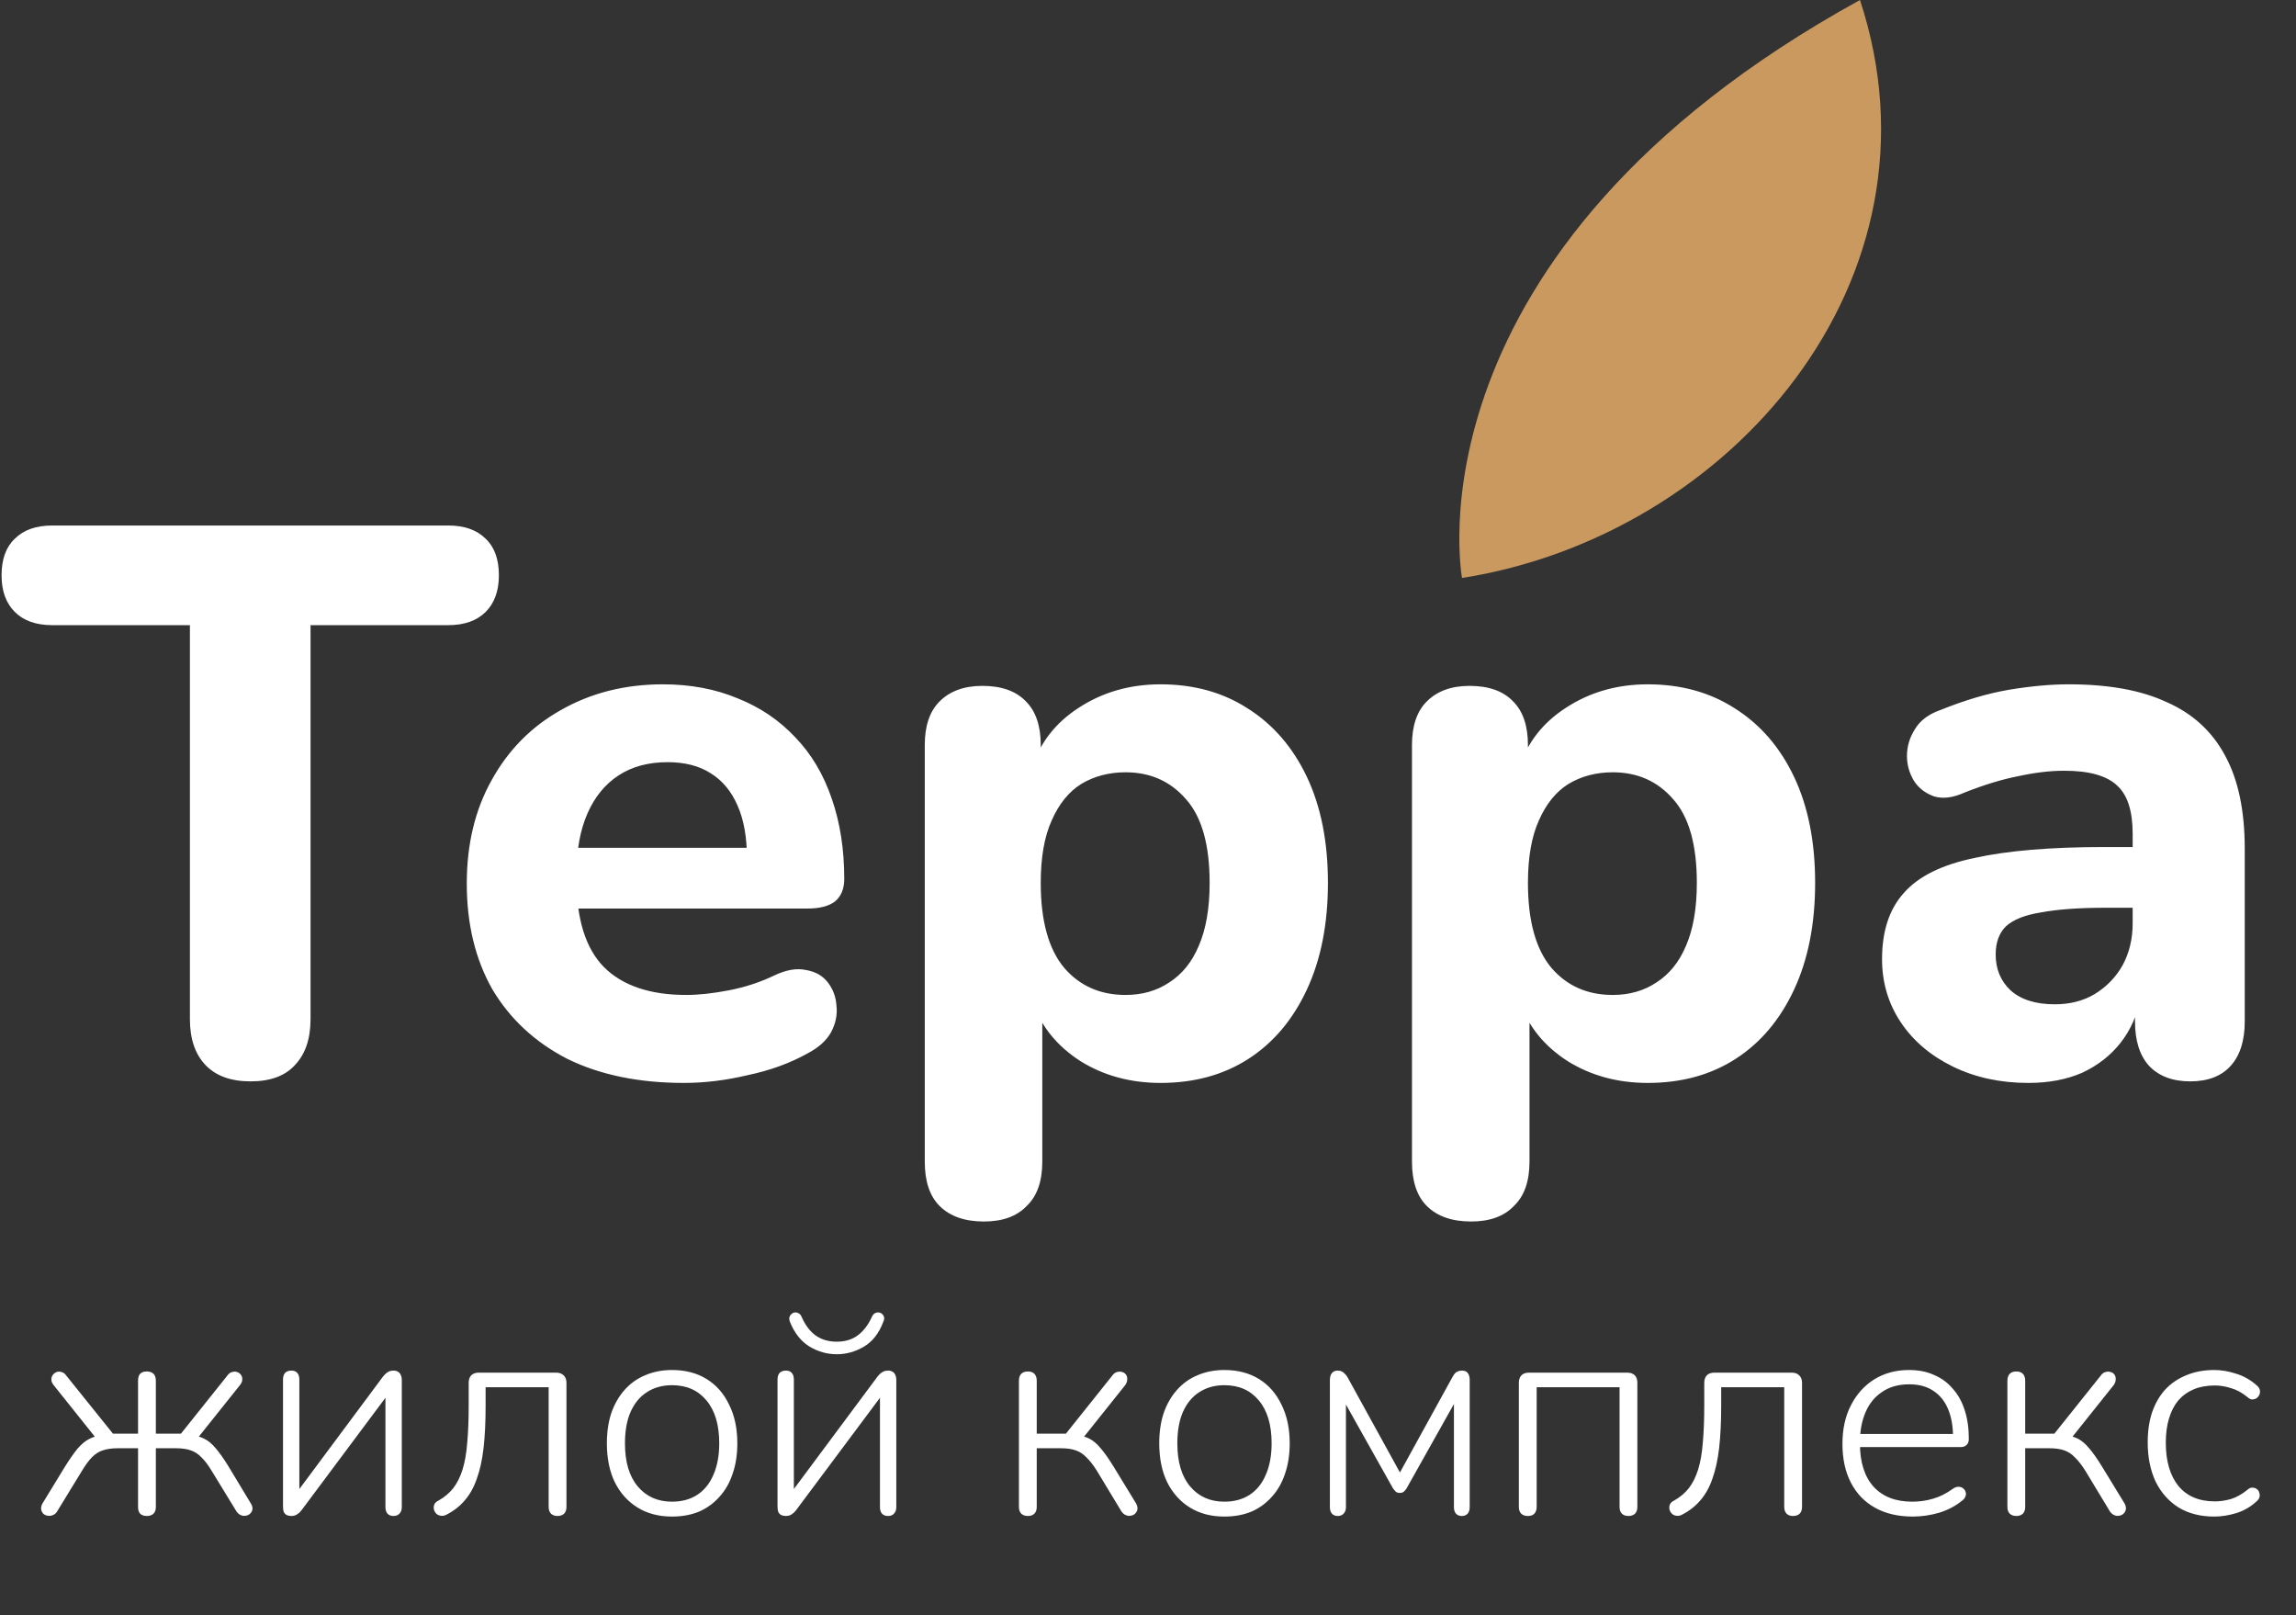
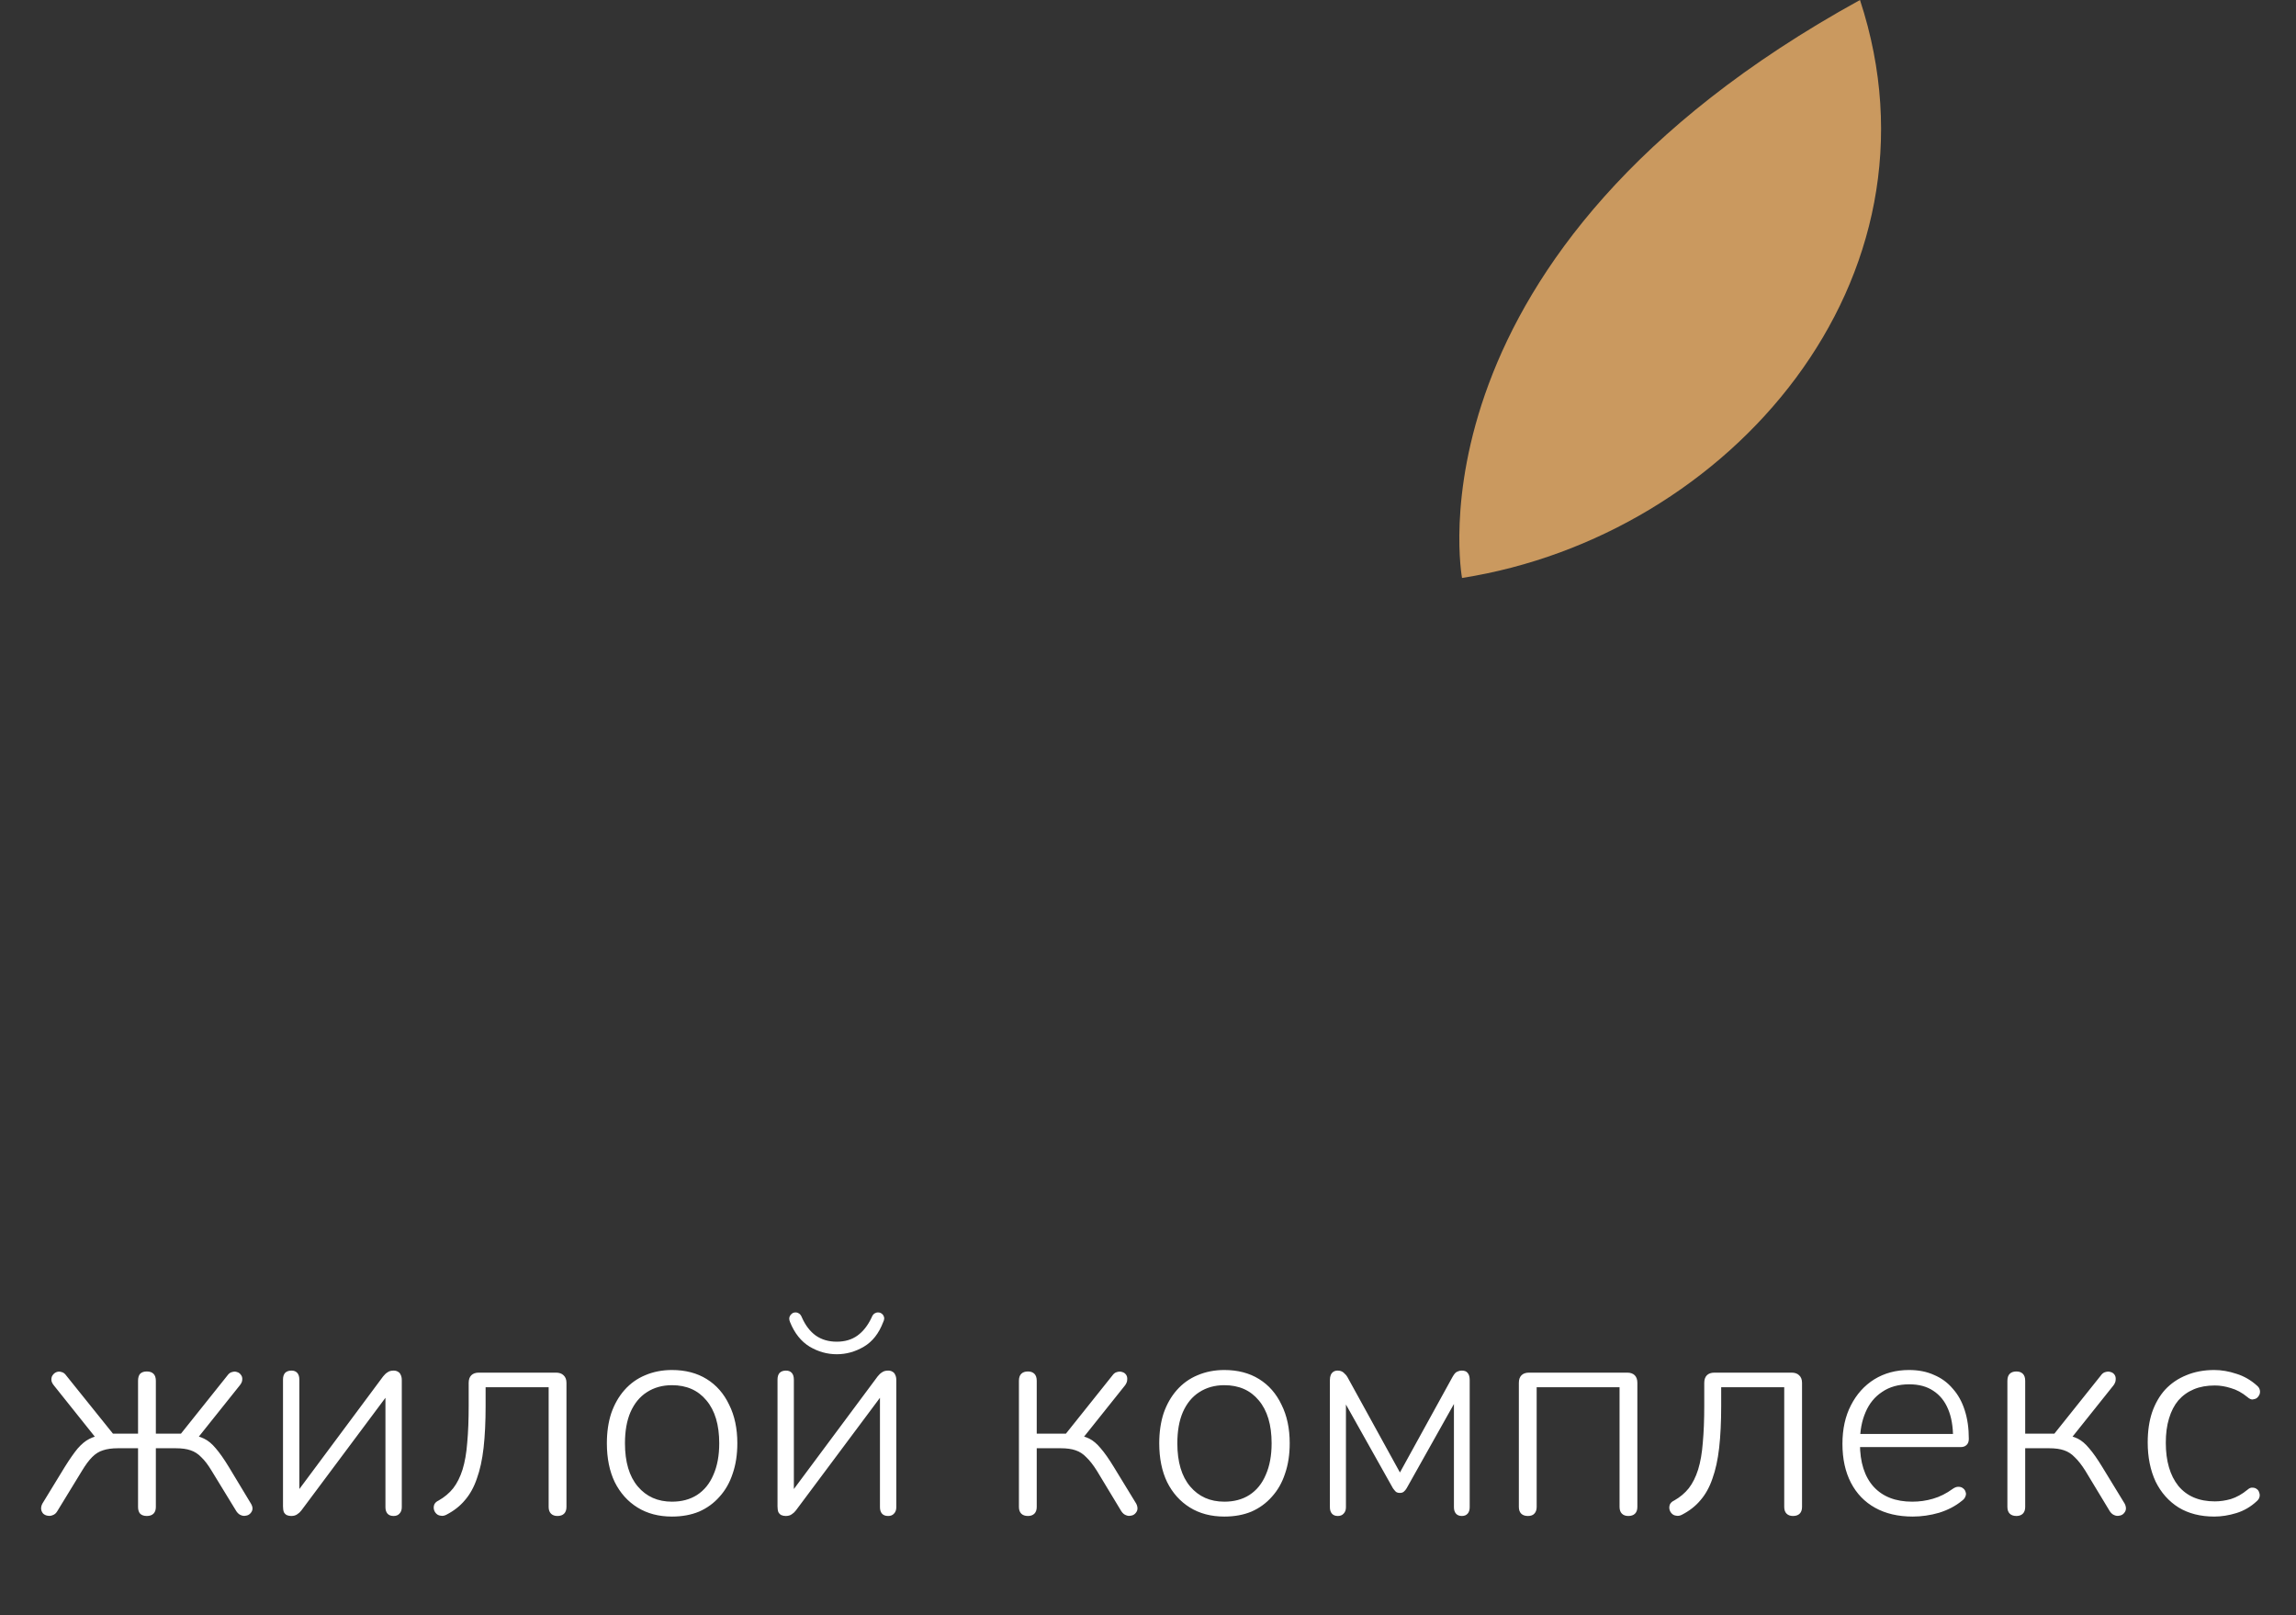
<svg xmlns="http://www.w3.org/2000/svg" width="590" height="415" viewBox="0 0 590 415" fill="none">
  <rect x="0" y="0" width="590" height="415" fill="#333333" stroke="none" />
-   <path d="M64.4 277.8C59.333 277.8 55.467 276.4 52.8 273.6C50.133 270.8 48.8 266.867 48.8 261.8V160.6H13.4C9.267 160.6 6.067 159.467 3.8 157.2C1.533 154.933 0.4 151.8 0.4 147.8C0.4 143.667 1.533 140.533 3.8 138.4C6.067 136.133 9.267 135 13.4 135H115.2C119.333 135 122.533 136.133 124.8 138.4C127.067 140.533 128.2 143.667 128.2 147.8C128.2 151.8 127.067 154.933 124.8 157.2C122.533 159.467 119.333 160.6 115.2 160.6H79.8V261.8C79.8 266.867 78.467 270.8 75.8 273.6C73.267 276.4 69.467 277.8 64.4 277.8ZM175.747 278.2C164.147 278.2 154.147 276.133 145.747 272C137.48 267.733 131.08 261.8 126.547 254.2C122.147 246.467 119.947 237.4 119.947 227C119.947 216.867 122.08 208 126.347 200.4C130.614 192.667 136.547 186.667 144.147 182.4C151.88 178 160.614 175.8 170.347 175.8C177.414 175.8 183.814 177 189.547 179.4C195.28 181.667 200.214 185 204.347 189.4C208.48 193.667 211.614 198.933 213.747 205.2C215.88 211.333 216.947 218.2 216.947 225.8C216.947 228.333 216.147 230.267 214.547 231.6C212.947 232.8 210.614 233.4 207.547 233.4H144.747V217.8H195.147L191.947 220.6C191.947 215.133 191.147 210.6 189.547 207C187.947 203.267 185.614 200.467 182.547 198.6C179.614 196.733 175.947 195.8 171.547 195.8C166.614 195.8 162.414 196.933 158.947 199.2C155.48 201.467 152.814 204.733 150.947 209C149.08 213.267 148.147 218.4 148.147 224.4V226C148.147 236.133 150.48 243.6 155.147 248.4C159.947 253.2 167.014 255.6 176.347 255.6C179.547 255.6 183.214 255.2 187.347 254.4C191.48 253.6 195.347 252.333 198.947 250.6C202.014 249.133 204.747 248.667 207.147 249.2C209.547 249.6 211.414 250.667 212.747 252.4C214.08 254.133 214.814 256.133 214.947 258.4C215.214 260.667 214.747 262.933 213.547 265.2C212.347 267.333 210.347 269.133 207.547 270.6C203.014 273.133 197.88 275 192.147 276.2C186.547 277.533 181.08 278.2 175.747 278.2ZM252.838 313.8C247.904 313.8 244.104 312.467 241.438 309.8C238.904 307.267 237.637 303.467 237.637 298.4V191.4C237.637 186.467 238.904 182.733 241.438 180.2C244.104 177.533 247.771 176.2 252.438 176.2C257.371 176.2 261.104 177.533 263.638 180.2C266.171 182.733 267.438 186.467 267.438 191.4V205L265.238 197.2C267.238 190.8 271.238 185.667 277.237 181.8C283.371 177.8 290.371 175.8 298.238 175.8C306.771 175.8 314.238 177.867 320.638 182C327.171 186.133 332.238 192 335.838 199.6C339.438 207.2 341.238 216.267 341.238 226.8C341.238 237.333 339.438 246.467 335.838 254.2C332.238 261.933 327.238 267.867 320.838 272C314.438 276.133 306.904 278.2 298.238 278.2C290.504 278.2 283.638 276.333 277.638 272.6C271.638 268.733 267.571 263.733 265.438 257.6H267.838V298.4C267.838 303.467 266.504 307.267 263.838 309.8C261.304 312.467 257.638 313.8 252.838 313.8ZM289.238 255.6C293.504 255.6 297.238 254.533 300.438 252.4C303.771 250.267 306.304 247.133 308.038 243C309.904 238.733 310.838 233.333 310.838 226.8C310.838 217.067 308.838 209.933 304.838 205.4C300.838 200.733 295.638 198.4 289.238 198.4C284.971 198.4 281.171 199.4 277.838 201.4C274.638 203.4 272.104 206.533 270.238 210.8C268.371 214.933 267.438 220.267 267.438 226.8C267.438 236.533 269.438 243.8 273.438 248.6C277.438 253.267 282.704 255.6 289.238 255.6ZM378.033 313.8C373.099 313.8 369.299 312.467 366.633 309.8C364.099 307.267 362.833 303.467 362.833 298.4V191.4C362.833 186.467 364.099 182.733 366.633 180.2C369.299 177.533 372.966 176.2 377.633 176.2C382.566 176.2 386.299 177.533 388.833 180.2C391.366 182.733 392.633 186.467 392.633 191.4V205L390.433 197.2C392.433 190.8 396.433 185.667 402.433 181.8C408.566 177.8 415.566 175.8 423.433 175.8C431.966 175.8 439.433 177.867 445.833 182C452.366 186.133 457.433 192 461.033 199.6C464.633 207.2 466.433 216.267 466.433 226.8C466.433 237.333 464.633 246.467 461.033 254.2C457.433 261.933 452.433 267.867 446.033 272C439.633 276.133 432.099 278.2 423.433 278.2C415.699 278.2 408.833 276.333 402.833 272.6C396.833 268.733 392.766 263.733 390.633 257.6H393.033V298.4C393.033 303.467 391.699 307.267 389.033 309.8C386.499 312.467 382.833 313.8 378.033 313.8ZM414.433 255.6C418.699 255.6 422.433 254.533 425.633 252.4C428.966 250.267 431.499 247.133 433.233 243C435.099 238.733 436.033 233.333 436.033 226.8C436.033 217.067 434.033 209.933 430.033 205.4C426.033 200.733 420.833 198.4 414.433 198.4C410.166 198.4 406.366 199.4 403.033 201.4C399.833 203.4 397.299 206.533 395.433 210.8C393.566 214.933 392.633 220.267 392.633 226.8C392.633 236.533 394.633 243.8 398.633 248.6C402.633 253.267 407.899 255.6 414.433 255.6ZM521.228 278.2C514.028 278.2 507.561 276.8 501.828 274C496.095 271.2 491.628 267.4 488.428 262.6C485.228 257.8 483.628 252.4 483.628 246.4C483.628 239.2 485.495 233.533 489.228 229.4C492.961 225.133 499.028 222.133 507.428 220.4C515.828 218.533 526.961 217.6 540.828 217.6H551.428V233.2H541.028C534.228 233.2 528.695 233.6 524.428 234.4C520.295 235.067 517.295 236.267 515.428 238C513.695 239.733 512.828 242.133 512.828 245.2C512.828 248.933 514.095 252 516.628 254.4C519.295 256.8 523.095 258 528.028 258C531.895 258 535.295 257.133 538.228 255.4C541.295 253.533 543.695 251.067 545.428 248C547.161 244.8 548.028 241.2 548.028 237.2V214.2C548.028 208.333 546.695 204.2 544.028 201.8C541.361 199.267 536.828 198 530.428 198C526.828 198 522.895 198.467 518.628 199.4C514.495 200.2 509.895 201.6 504.828 203.6C501.895 204.933 499.295 205.267 497.028 204.6C494.761 203.8 493.028 202.467 491.828 200.6C490.628 198.6 490.028 196.467 490.028 194.2C490.028 191.8 490.695 189.533 492.028 187.4C493.361 185.133 495.561 183.467 498.628 182.4C504.895 179.867 510.761 178.133 516.228 177.2C521.828 176.267 526.961 175.8 531.628 175.8C541.895 175.8 550.295 177.333 556.828 180.4C563.495 183.333 568.495 187.933 571.828 194.2C575.161 200.333 576.828 208.267 576.828 218V262.4C576.828 267.333 575.628 271.133 573.228 273.8C570.828 276.467 567.361 277.8 562.828 277.8C558.295 277.8 554.761 276.467 552.228 273.8C549.828 271.133 548.628 267.333 548.628 262.4V255L550.028 256.2C549.228 260.733 547.495 264.667 544.828 268C542.295 271.2 539.028 273.733 535.028 275.6C531.028 277.333 526.428 278.2 521.228 278.2Z" fill="white" />
  <path d="M37.725 389.45C36.975 389.45 36.4 389.25 36 388.85C35.65 388.45 35.475 387.875 35.475 387.125V372.05H30.3C28.8 372.05 27.525 372.225 26.475 372.575C25.475 372.875 24.55 373.45 23.7 374.3C22.85 375.15 21.975 376.325 21.075 377.825L14.7 388.25C14.4 388.75 14.025 389.075 13.575 389.225C13.125 389.425 12.675 389.475 12.225 389.375C11.825 389.325 11.45 389.15 11.1 388.85C10.8 388.5 10.625 388.125 10.575 387.725C10.525 387.275 10.625 386.8 10.875 386.3L16.65 376.85C17.9 374.85 19 373.275 19.95 372.125C20.95 370.975 21.95 370.15 22.95 369.65C24 369.1 25.225 368.75 26.625 368.6L25.125 370.025L13.8 355.85C13.4 355.35 13.2 354.875 13.2 354.425C13.2 353.925 13.325 353.525 13.575 353.225C13.825 352.875 14.15 352.625 14.55 352.475C14.95 352.325 15.375 352.325 15.825 352.475C16.275 352.575 16.675 352.875 17.025 353.375L29.025 368.3H35.475V354.725C35.475 353.925 35.65 353.325 36 352.925C36.4 352.525 36.975 352.325 37.725 352.325C38.475 352.325 39.05 352.525 39.45 352.925C39.85 353.325 40.05 353.925 40.05 354.725V368.3H46.5L58.425 353.375C58.775 352.875 59.175 352.575 59.625 352.475C60.125 352.325 60.55 352.325 60.9 352.475C61.3 352.575 61.625 352.8 61.875 353.15C62.175 353.5 62.3 353.925 62.25 354.425C62.25 354.875 62.05 355.35 61.65 355.85L50.325 370.025L48.825 368.6C50.225 368.75 51.425 369.075 52.425 369.575C53.475 370.075 54.475 370.9 55.425 372.05C56.425 373.2 57.55 374.8 58.8 376.85L64.5 386.3C64.8 386.8 64.925 387.275 64.875 387.725C64.825 388.125 64.625 388.5 64.275 388.85C63.975 389.15 63.6 389.325 63.15 389.375C62.75 389.475 62.325 389.425 61.875 389.225C61.475 389.075 61.1 388.75 60.75 388.25L54.375 377.825C53.475 376.325 52.6 375.175 51.75 374.375C50.95 373.525 50.025 372.925 48.975 372.575C47.975 372.225 46.7 372.05 45.15 372.05H40.05V387.125C40.05 387.875 39.85 388.45 39.45 388.85C39.05 389.25 38.475 389.45 37.725 389.45ZM74.822 389.45C74.422 389.45 74.047 389.375 73.697 389.225C73.397 389.075 73.147 388.825 72.947 388.475C72.797 388.075 72.722 387.575 72.722 386.975V354.425C72.722 353.675 72.897 353.1 73.247 352.7C73.647 352.3 74.197 352.1 74.897 352.1C75.547 352.1 76.047 352.3 76.397 352.7C76.747 353.1 76.922 353.675 76.922 354.425V384.95H75.122L98.447 353.6C98.797 353.15 99.172 352.8 99.572 352.55C99.972 352.25 100.497 352.1 101.147 352.1C101.597 352.1 101.972 352.2 102.272 352.4C102.572 352.55 102.797 352.8 102.947 353.15C103.147 353.5 103.247 353.975 103.247 354.575V387.2C103.247 387.9 103.047 388.45 102.647 388.85C102.297 389.25 101.797 389.45 101.147 389.45C100.447 389.45 99.922 389.25 99.572 388.85C99.222 388.45 99.047 387.9 99.047 387.2V356.675H100.847L77.447 388.025C77.147 388.425 76.797 388.75 76.397 389C75.997 389.3 75.472 389.45 74.822 389.45ZM143.237 389.45C142.537 389.45 141.987 389.25 141.587 388.85C141.187 388.45 140.987 387.875 140.987 387.125V356.375H124.787V361.175C124.787 365.275 124.612 368.875 124.262 371.975C123.912 375.025 123.337 377.65 122.537 379.85C121.787 382.05 120.762 383.9 119.462 385.4C118.212 386.9 116.612 388.15 114.662 389.15C114.162 389.4 113.687 389.475 113.237 389.375C112.787 389.325 112.412 389.15 112.112 388.85C111.812 388.55 111.612 388.2 111.512 387.8C111.412 387.4 111.437 386.975 111.587 386.525C111.787 386.075 112.162 385.725 112.712 385.475C114.212 384.625 115.462 383.575 116.462 382.325C117.462 381.025 118.262 379.425 118.862 377.525C119.462 375.575 119.862 373.275 120.062 370.625C120.312 367.925 120.437 364.725 120.437 361.025V355.25C120.437 354.4 120.662 353.75 121.112 353.3C121.562 352.85 122.212 352.625 123.062 352.625H142.862C143.712 352.625 144.362 352.85 144.812 353.3C145.312 353.75 145.562 354.4 145.562 355.25V387.125C145.562 387.875 145.362 388.45 144.962 388.85C144.562 389.25 143.987 389.45 143.237 389.45ZM172.671 389.6C169.271 389.6 166.321 388.825 163.821 387.275C161.321 385.725 159.371 383.55 157.971 380.75C156.621 377.95 155.946 374.625 155.946 370.775C155.946 367.925 156.321 365.35 157.071 363.05C157.871 360.75 158.996 358.775 160.446 357.125C161.946 355.425 163.721 354.15 165.771 353.3C167.871 352.4 170.171 351.95 172.671 351.95C176.121 351.95 179.096 352.725 181.596 354.275C184.096 355.825 186.021 358.025 187.371 360.875C188.771 363.675 189.471 366.975 189.471 370.775C189.471 373.675 189.071 376.275 188.271 378.575C187.521 380.875 186.396 382.85 184.896 384.5C183.446 386.15 181.696 387.425 179.646 388.325C177.596 389.175 175.271 389.6 172.671 389.6ZM172.671 385.775C175.171 385.775 177.321 385.2 179.121 384.05C180.971 382.85 182.371 381.125 183.321 378.875C184.321 376.625 184.821 373.925 184.821 370.775C184.821 366.025 183.721 362.35 181.521 359.75C179.371 357.15 176.421 355.85 172.671 355.85C170.221 355.85 168.071 356.45 166.221 357.65C164.421 358.8 163.021 360.5 162.021 362.75C161.071 364.95 160.596 367.625 160.596 370.775C160.596 375.575 161.696 379.275 163.896 381.875C166.096 384.475 169.021 385.775 172.671 385.775ZM201.897 389.45C201.497 389.45 201.122 389.375 200.772 389.225C200.472 389.075 200.222 388.825 200.022 388.475C199.872 388.075 199.797 387.575 199.797 386.975V354.425C199.797 353.675 199.972 353.1 200.322 352.7C200.722 352.3 201.272 352.1 201.972 352.1C202.622 352.1 203.122 352.3 203.472 352.7C203.822 353.1 203.997 353.675 203.997 354.425V384.95H202.197L225.522 353.6C225.872 353.15 226.247 352.8 226.647 352.55C227.047 352.25 227.572 352.1 228.222 352.1C228.672 352.1 229.047 352.2 229.347 352.4C229.647 352.55 229.872 352.8 230.022 353.15C230.222 353.5 230.322 353.975 230.322 354.575V387.2C230.322 387.9 230.122 388.45 229.722 388.85C229.372 389.25 228.872 389.45 228.222 389.45C227.522 389.45 226.997 389.25 226.647 388.85C226.297 388.45 226.122 387.9 226.122 387.2V356.675H227.922L204.522 388.025C204.222 388.425 203.872 388.75 203.472 389C203.072 389.3 202.547 389.45 201.897 389.45ZM215.022 347.9C212.572 347.9 210.247 347.25 208.047 345.95C205.847 344.6 204.172 342.5 203.022 339.65C202.772 339.05 202.747 338.55 202.947 338.15C203.147 337.75 203.447 337.45 203.847 337.25C204.347 337.1 204.772 337.125 205.122 337.325C205.522 337.475 205.847 337.875 206.097 338.525C206.997 340.525 208.172 342.05 209.622 343.1C211.122 344.15 212.922 344.675 215.022 344.675C217.122 344.675 218.897 344.15 220.347 343.1C221.797 342.05 222.997 340.525 223.947 338.525C224.197 337.875 224.522 337.475 224.922 337.325C225.322 337.125 225.747 337.1 226.197 337.25C226.647 337.45 226.947 337.75 227.097 338.15C227.297 338.55 227.247 339.05 226.947 339.65C225.847 342.55 224.197 344.65 221.997 345.95C219.797 347.25 217.472 347.9 215.022 347.9ZM264.158 389.45C263.408 389.45 262.833 389.25 262.433 388.85C262.033 388.45 261.833 387.875 261.833 387.125V354.725C261.833 353.925 262.033 353.325 262.433 352.925C262.833 352.525 263.408 352.325 264.158 352.325C264.858 352.325 265.408 352.525 265.808 352.925C266.208 353.325 266.408 353.925 266.408 354.725V368.3H273.908L285.833 353.375C286.183 352.875 286.583 352.575 287.033 352.475C287.533 352.325 287.983 352.325 288.383 352.475C288.783 352.575 289.108 352.8 289.358 353.15C289.608 353.5 289.708 353.925 289.658 354.425C289.658 354.875 289.483 355.35 289.133 355.85L277.808 370.025L276.233 368.6C277.683 368.75 278.908 369.075 279.908 369.575C280.908 370.075 281.883 370.9 282.833 372.05C283.833 373.2 284.958 374.8 286.208 376.85L291.983 386.3C292.233 386.8 292.333 387.275 292.283 387.725C292.233 388.125 292.033 388.5 291.683 388.85C291.383 389.15 291.008 389.325 290.558 389.375C290.158 389.475 289.733 389.425 289.283 389.225C288.883 389.075 288.508 388.75 288.158 388.25L281.858 377.825C280.908 376.325 280.008 375.175 279.158 374.375C278.358 373.525 277.433 372.925 276.383 372.575C275.383 372.225 274.108 372.05 272.558 372.05H266.408V387.125C266.408 387.875 266.208 388.45 265.808 388.85C265.408 389.25 264.858 389.45 264.158 389.45ZM314.614 389.6C311.214 389.6 308.264 388.825 305.764 387.275C303.264 385.725 301.314 383.55 299.914 380.75C298.564 377.95 297.889 374.625 297.889 370.775C297.889 367.925 298.264 365.35 299.014 363.05C299.814 360.75 300.939 358.775 302.389 357.125C303.889 355.425 305.664 354.15 307.714 353.3C309.814 352.4 312.114 351.95 314.614 351.95C318.064 351.95 321.039 352.725 323.539 354.275C326.039 355.825 327.964 358.025 329.314 360.875C330.714 363.675 331.414 366.975 331.414 370.775C331.414 373.675 331.014 376.275 330.214 378.575C329.464 380.875 328.339 382.85 326.839 384.5C325.389 386.15 323.639 387.425 321.589 388.325C319.539 389.175 317.214 389.6 314.614 389.6ZM314.614 385.775C317.114 385.775 319.264 385.2 321.064 384.05C322.914 382.85 324.314 381.125 325.264 378.875C326.264 376.625 326.764 373.925 326.764 370.775C326.764 366.025 325.664 362.35 323.464 359.75C321.314 357.15 318.364 355.85 314.614 355.85C312.164 355.85 310.014 356.45 308.164 357.65C306.364 358.8 304.964 360.5 303.964 362.75C303.014 364.95 302.539 367.625 302.539 370.775C302.539 375.575 303.639 379.275 305.839 381.875C308.039 384.475 310.964 385.775 314.614 385.775ZM343.765 389.45C343.115 389.45 342.615 389.25 342.265 388.85C341.915 388.45 341.74 387.9 341.74 387.2V354.5C341.74 354 341.815 353.575 341.965 353.225C342.115 352.875 342.34 352.6 342.64 352.4C342.94 352.2 343.315 352.1 343.765 352.1C344.165 352.1 344.515 352.175 344.815 352.325C345.115 352.475 345.365 352.675 345.565 352.925C345.815 353.125 346.04 353.4 346.24 353.75L359.74 378.275L373.24 353.75C373.44 353.4 373.64 353.1 373.84 352.85C374.04 352.6 374.29 352.425 374.59 352.325C374.89 352.175 375.24 352.1 375.64 352.1C376.34 352.1 376.84 352.3 377.14 352.7C377.49 353.1 377.665 353.7 377.665 354.5V387.2C377.665 387.9 377.49 388.45 377.14 388.85C376.79 389.25 376.29 389.45 375.64 389.45C374.99 389.45 374.49 389.25 374.14 388.85C373.79 388.45 373.615 387.9 373.615 387.2V357.875H375.19L361.465 382.325C361.265 382.675 361.015 382.975 360.715 383.225C360.465 383.425 360.14 383.525 359.74 383.525C359.29 383.525 358.94 383.425 358.69 383.225C358.44 382.975 358.19 382.675 357.94 382.325L344.215 357.875H345.865V387.2C345.865 387.9 345.665 388.45 345.265 388.85C344.915 389.25 344.415 389.45 343.765 389.45ZM392.625 389.45C391.875 389.45 391.3 389.25 390.9 388.85C390.5 388.45 390.3 387.875 390.3 387.125V355.25C390.3 354.4 390.525 353.75 390.975 353.3C391.425 352.85 392.075 352.625 392.925 352.625H418.125C418.975 352.625 419.625 352.85 420.075 353.3C420.525 353.75 420.75 354.4 420.75 355.25V387.125C420.75 387.875 420.55 388.45 420.15 388.85C419.75 389.25 419.175 389.45 418.425 389.45C417.725 389.45 417.175 389.25 416.775 388.85C416.375 388.45 416.175 387.875 416.175 387.125V356.375H394.875V387.125C394.875 387.875 394.675 388.45 394.275 388.85C393.925 389.25 393.375 389.45 392.625 389.45ZM460.741 389.45C460.041 389.45 459.491 389.25 459.091 388.85C458.691 388.45 458.491 387.875 458.491 387.125V356.375H442.291V361.175C442.291 365.275 442.116 368.875 441.766 371.975C441.416 375.025 440.841 377.65 440.041 379.85C439.291 382.05 438.266 383.9 436.966 385.4C435.716 386.9 434.116 388.15 432.166 389.15C431.666 389.4 431.191 389.475 430.741 389.375C430.291 389.325 429.916 389.15 429.616 388.85C429.316 388.55 429.116 388.2 429.016 387.8C428.916 387.4 428.941 386.975 429.091 386.525C429.291 386.075 429.666 385.725 430.216 385.475C431.716 384.625 432.966 383.575 433.966 382.325C434.966 381.025 435.766 379.425 436.366 377.525C436.966 375.575 437.366 373.275 437.566 370.625C437.816 367.925 437.941 364.725 437.941 361.025V355.25C437.941 354.4 438.166 353.75 438.616 353.3C439.066 352.85 439.716 352.625 440.566 352.625H460.366C461.216 352.625 461.866 352.85 462.316 353.3C462.816 353.75 463.066 354.4 463.066 355.25V387.125C463.066 387.875 462.866 388.45 462.466 388.85C462.066 389.25 461.491 389.45 460.741 389.45ZM491.525 389.6C487.775 389.6 484.55 388.85 481.85 387.35C479.15 385.85 477.075 383.7 475.625 380.9C474.175 378.1 473.45 374.775 473.45 370.925C473.45 367.125 474.175 363.825 475.625 361.025C477.075 358.175 479.075 355.95 481.625 354.35C484.225 352.75 487.2 351.95 490.55 351.95C493 351.95 495.15 352.375 497 353.225C498.9 354.025 500.5 355.2 501.8 356.75C503.15 358.25 504.175 360.1 504.875 362.3C505.575 364.45 505.925 366.9 505.925 369.65C505.925 370.35 505.725 370.875 505.325 371.225C504.975 371.575 504.475 371.75 503.825 371.75H476.75V368.375H503.075L501.875 369.35C501.875 366.45 501.45 364 500.6 362C499.75 359.95 498.475 358.375 496.775 357.275C495.125 356.175 493.075 355.625 490.625 355.625C487.875 355.625 485.55 356.275 483.65 357.575C481.75 358.825 480.325 360.575 479.375 362.825C478.425 365.025 477.95 367.575 477.95 370.475V370.85C477.95 375.65 479.125 379.35 481.475 381.95C483.825 384.5 487.125 385.775 491.375 385.775C493.225 385.775 495 385.525 496.7 385.025C498.45 384.525 500.15 383.675 501.8 382.475C502.3 382.125 502.775 381.95 503.225 381.95C503.725 381.95 504.125 382.075 504.425 382.325C504.775 382.575 505 382.9 505.1 383.3C505.25 383.65 505.225 384.05 505.025 384.5C504.875 384.9 504.55 385.275 504.05 385.625C502.45 386.925 500.525 387.925 498.275 388.625C496.025 389.275 493.775 389.6 491.525 389.6ZM518.162 389.45C517.412 389.45 516.837 389.25 516.437 388.85C516.037 388.45 515.837 387.875 515.837 387.125V354.725C515.837 353.925 516.037 353.325 516.437 352.925C516.837 352.525 517.412 352.325 518.162 352.325C518.862 352.325 519.412 352.525 519.812 352.925C520.212 353.325 520.412 353.925 520.412 354.725V368.3H527.912L539.837 353.375C540.187 352.875 540.587 352.575 541.037 352.475C541.537 352.325 541.987 352.325 542.387 352.475C542.787 352.575 543.112 352.8 543.362 353.15C543.612 353.5 543.712 353.925 543.662 354.425C543.662 354.875 543.487 355.35 543.137 355.85L531.812 370.025L530.237 368.6C531.687 368.75 532.912 369.075 533.912 369.575C534.912 370.075 535.887 370.9 536.837 372.05C537.837 373.2 538.962 374.8 540.212 376.85L545.987 386.3C546.237 386.8 546.337 387.275 546.287 387.725C546.237 388.125 546.037 388.5 545.687 388.85C545.387 389.15 545.012 389.325 544.562 389.375C544.162 389.475 543.737 389.425 543.287 389.225C542.887 389.075 542.512 388.75 542.162 388.25L535.862 377.825C534.912 376.325 534.012 375.175 533.162 374.375C532.362 373.525 531.437 372.925 530.387 372.575C529.387 372.225 528.112 372.05 526.562 372.05H520.412V387.125C520.412 387.875 520.212 388.45 519.812 388.85C519.412 389.25 518.862 389.45 518.162 389.45ZM568.993 389.6C565.443 389.6 562.393 388.825 559.843 387.275C557.293 385.675 555.318 383.45 553.918 380.6C552.568 377.7 551.893 374.35 551.893 370.55C551.893 367.65 552.268 365.075 553.018 362.825C553.818 360.525 554.943 358.575 556.393 356.975C557.893 355.375 559.693 354.15 561.793 353.3C563.943 352.4 566.343 351.95 568.993 351.95C570.843 351.95 572.743 352.275 574.693 352.925C576.643 353.525 578.418 354.55 580.018 356C580.368 356.3 580.593 356.65 580.693 357.05C580.793 357.45 580.768 357.85 580.618 358.25C580.468 358.6 580.243 358.9 579.943 359.15C579.643 359.35 579.268 359.475 578.818 359.525C578.418 359.525 577.993 359.325 577.543 358.925C576.143 357.775 574.718 357 573.268 356.6C571.868 356.15 570.493 355.925 569.143 355.925C567.093 355.925 565.293 356.25 563.743 356.9C562.193 357.55 560.868 358.5 559.768 359.75C558.718 361 557.918 362.55 557.368 364.4C556.818 366.2 556.543 368.275 556.543 370.625C556.543 375.325 557.618 379.025 559.768 381.725C561.968 384.375 565.093 385.7 569.143 385.7C570.493 385.7 571.868 385.5 573.268 385.1C574.718 384.65 576.143 383.85 577.543 382.7C577.993 382.3 578.418 382.125 578.818 382.175C579.268 382.175 579.643 382.3 579.943 382.55C580.243 382.75 580.443 383.05 580.543 383.45C580.693 383.8 580.718 384.175 580.618 384.575C580.518 384.975 580.293 385.325 579.943 385.625C578.393 387.075 576.643 388.1 574.693 388.7C572.743 389.3 570.843 389.6 568.993 389.6Z" fill="white" />
  <path d="M375.697 148.476C375.697 148.476 359.964 64.897 477.958 0C501.559 71.78 444.528 137.66 375.697 148.476Z" fill="#CA995F" />
</svg>